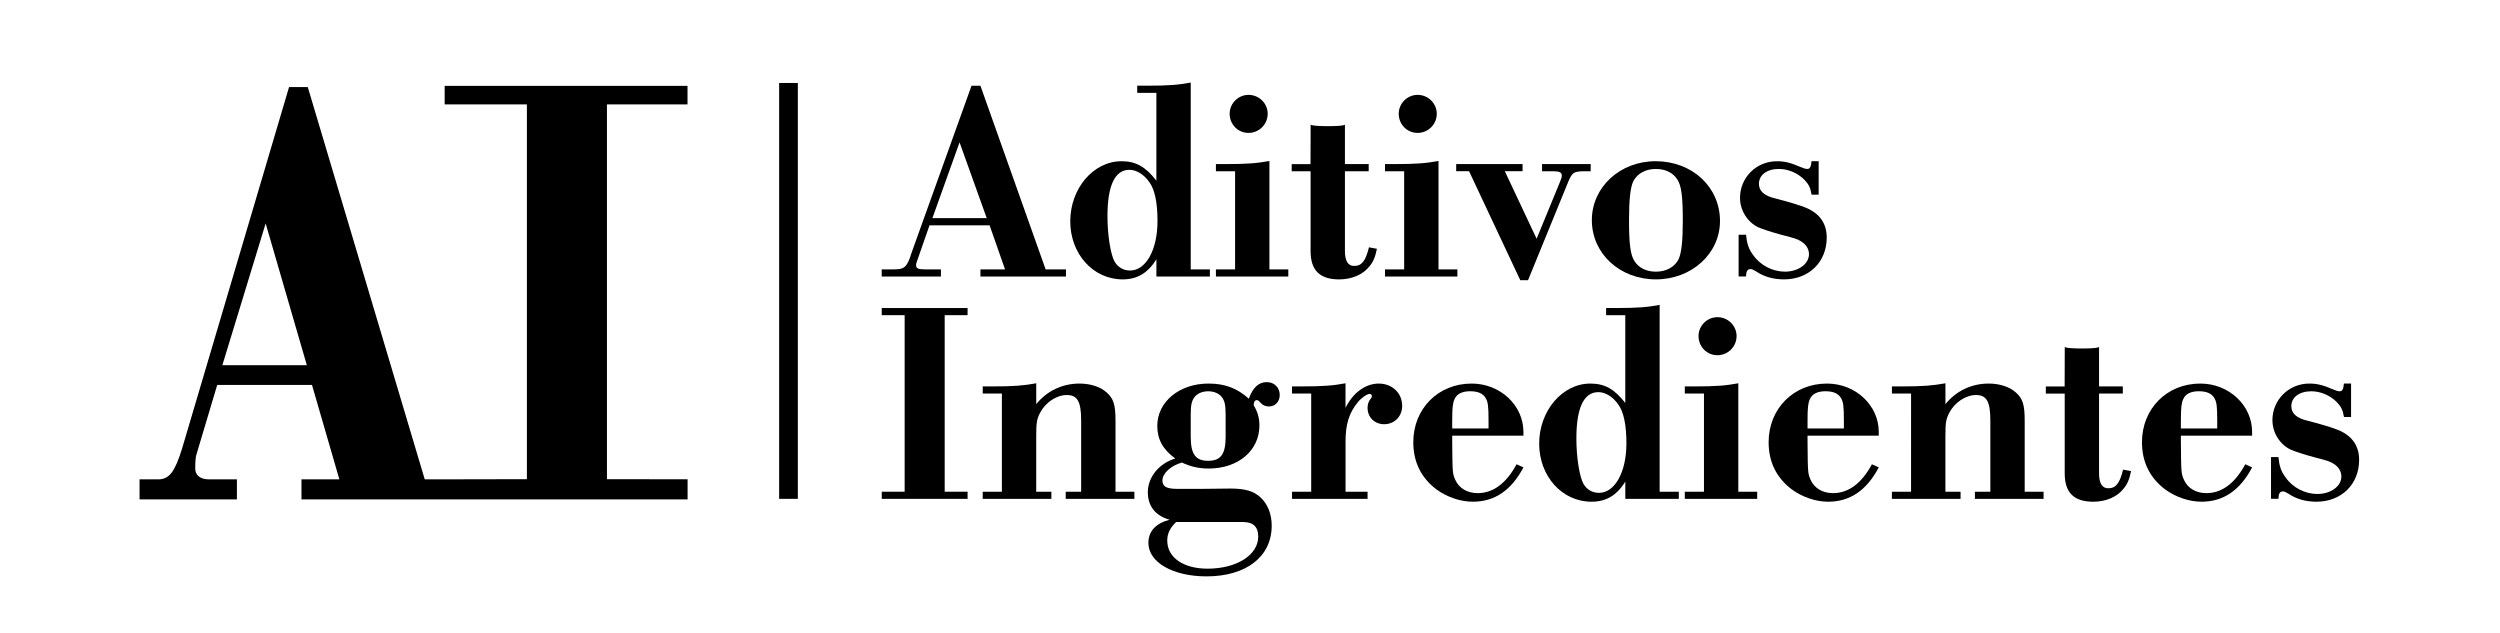
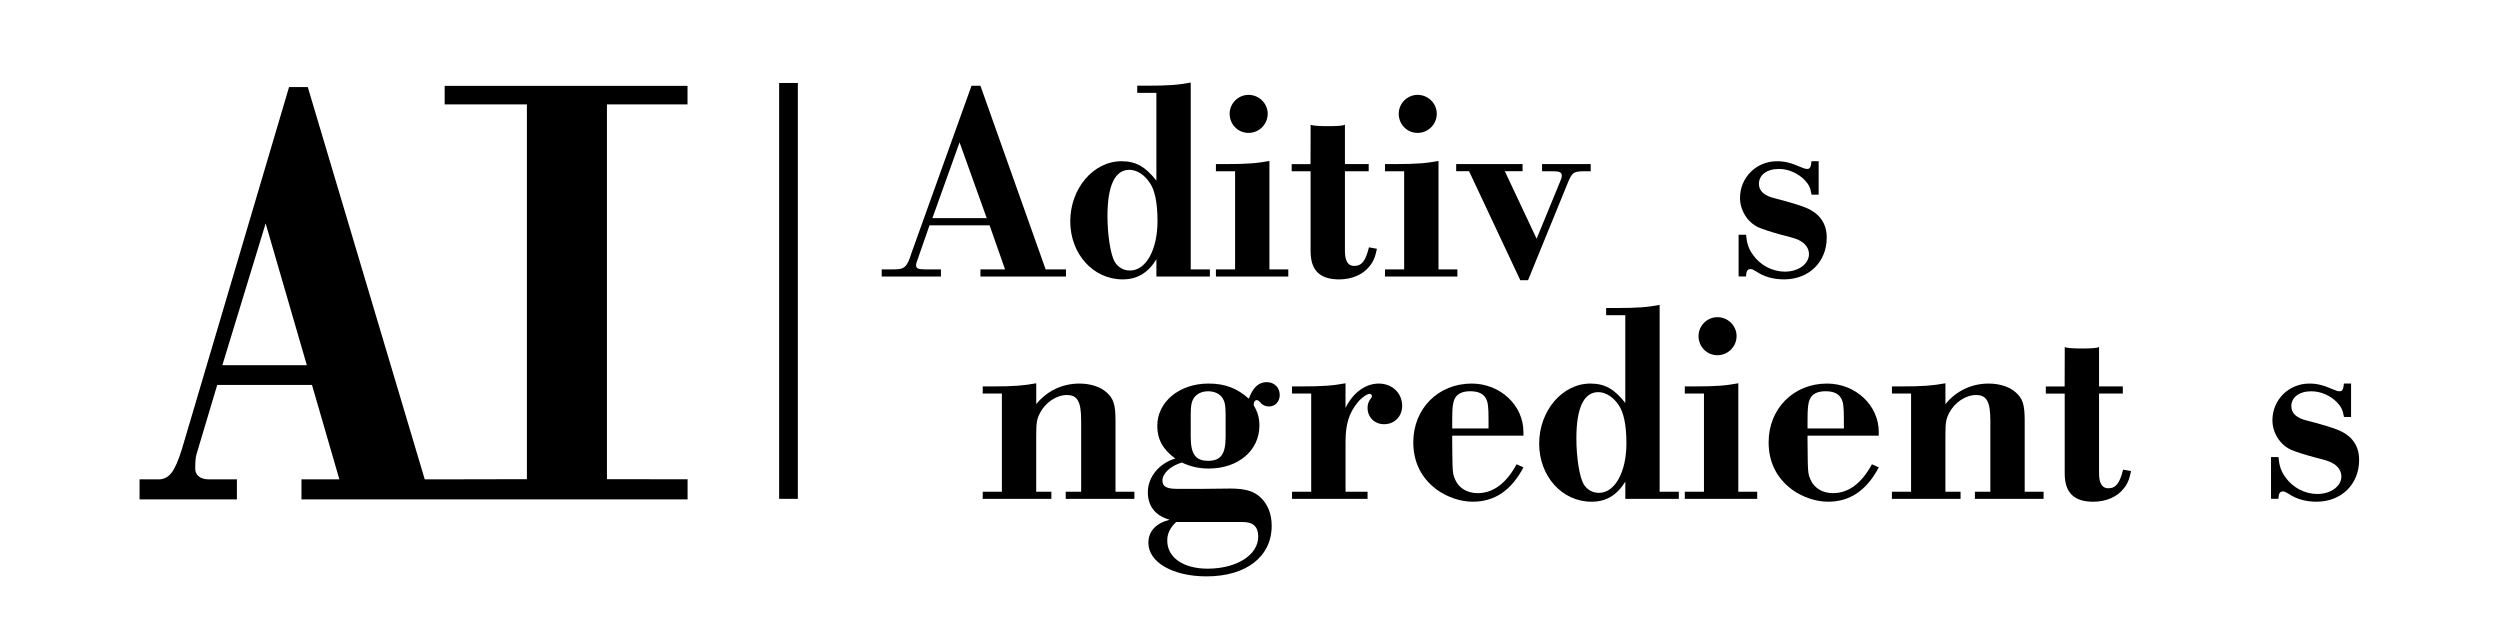
<svg xmlns="http://www.w3.org/2000/svg" class="svg-logo" version="1.1" id="Camada_1" x="0px" y="0px" viewBox="0 0 1067.1 270.3" style="enable-background:new 0 0 1067.1 270.3;">
  <rect x="247.8" y="120.18" transform="matrix(6.123234e-17 -1 1 6.123234e-17 212.388 460.724)" class="st0" width="177.51" height="7.98" />
-   <path class="st0" d="M386.13,134.53h-9.77v-3.05H413v3.05h-9.77v75.35H413v3.05h-36.63v-3.05h9.77V134.53z" />
  <path class="st0" d="M427.65,167.99h-8.18v-3.05h3.79c9.77,0,13.68-0.37,19.05-1.34v8.91c4.52-5.62,11.11-8.79,18.44-8.79&#10;                     c4.64,0,8.91,1.34,11.6,3.79c2.93,2.56,3.79,5.25,3.79,11.97v30.41h8.06v3.05h-29.31v-3.05h6.59v-30.41&#10;                     c0-8.06-1.59-10.87-6.11-10.87c-4.4,0-9.16,3.17-11.48,7.69c-1.34,2.69-1.59,4.03-1.59,10.01v23.57h6.47v3.05h-29.31v-3.05h8.18&#10;                     V167.99z" />
  <path class="st0" d="M525.1,208.53c6.47,0,10.14,1.1,13.07,3.91c3.05,2.93,4.64,7.08,4.64,11.97c0,13.19-10.87,21.61-27.84,21.61&#10;                     c-14.29,0-24.79-5.98-24.79-14.29c0-4.88,3.05-8.3,9.04-9.89c-6.11-1.71-9.28-5.86-9.28-11.72c0-6.47,4.76-12.33,11.72-14.41&#10;                     c-5.25-3.79-7.69-8.18-7.69-13.92c0-10.26,9.4-18.07,21.86-18.07c6.96,0,12.21,1.95,17.22,6.47c1.71-4.76,4.15-7.08,7.69-7.08&#10;                     c3.17,0,5.5,2.32,5.5,5.5c0,2.81-1.95,4.88-4.52,4.88c-1.71,0-2.93-0.61-4.15-2.08c-0.49-0.49-0.61-0.61-1.1-0.61&#10;                     c-0.85,0-1.34,0.73-1.34,2.2c1.71,2.81,2.44,5.5,2.44,8.67c0,10.62-9.04,18.32-21.62,18.32c-4.03,0-7.57-0.73-11.48-2.56&#10;                     c-4.76,1.34-8.3,4.64-8.3,7.69c0,2.56,1.83,3.54,6.23,3.54h1.1h10.14L525.1,208.53z M502.02,222.82c-2.69,2.56-3.79,5.01-3.79,7.94&#10;                     c0,7.2,6.84,11.97,17.22,11.97c12.46,0,21.61-5.86,21.61-13.68c0-4.15-2.08-6.23-6.59-6.23H502.02z M508.25,186.43&#10;                     c0,7.45,2.08,10.26,7.45,10.26c5.37,0,7.45-2.81,7.45-10.26v-9.16c0-4.27-0.37-5.98-1.47-7.57c-1.22-1.71-3.42-2.69-5.98-2.69&#10;                     s-4.76,0.98-5.98,2.69c-1.1,1.59-1.47,3.3-1.47,7.57V186.43z" />
  <path class="st0" d="M559.66,167.99h-8.18v-3.05h3.3c10.38,0,14.29-0.37,19.54-1.34v10.5c3.17-6.47,8.55-10.38,14.17-10.38&#10;                     c5.74,0,10.01,4.03,10.01,9.53c0,4.52-3.3,7.82-7.69,7.82c-4.03,0-7.08-2.93-7.08-6.96c0-1.59,0.37-2.69,1.47-4.15&#10;                     c0.24-0.24,0.37-0.49,0.37-0.85c0-0.61-0.37-0.98-0.98-0.98c-1.1,0-3.54,1.71-5.01,3.54c-3.79,4.64-5.25,9.4-5.25,16.85v21.37h9.4&#10;                     v3.05h-32.24v-3.05h8.18V167.99z" />
  <path class="st0" d="M619.86,185.94v2.69c0.12,13.43,0.12,13.43,1.34,16.24c1.59,3.54,5.13,5.62,9.53,5.62&#10;                     c6.59,0,12.21-4.15,16.61-12.33l2.93,1.34c-5.25,9.89-12.33,14.65-21.62,14.65c-5.25,0-10.99-1.95-15.51-5.25&#10;                     c-6.47-4.88-9.89-11.6-9.89-20.15c0-14.29,10.62-25.03,24.91-25.03c12.21,0,22.1,9.28,22.1,20.64v1.59H619.86z M635.37,182.88v-3.42&#10;                     c0-5.98-0.24-7.94-1.22-9.53c-1.1-1.95-3.3-2.93-6.59-2.93c-3.42,0-5.74,1.1-6.72,3.42c-0.73,1.59-0.98,3.54-0.98,9.04v3.42H635.37z" />
  <path class="st0" d="M693.74,205.6c-3.66,5.86-8.18,8.55-14.41,8.55c-12.58,0-22.35-10.87-22.35-24.79&#10;                     c0-14.04,9.89-25.64,21.86-25.64c6.11,0,10.26,2.32,14.9,8.3v-37.49h-8.18v-3.05h3.79c10.01,0,13.8-0.37,19.05-1.34v79.74h8.18v3.05&#10;                     h-22.83V205.6z M672.86,187.16c0,8.18,1.34,16.36,3.05,19.42c1.46,2.44,3.79,3.79,6.59,3.79c6.84,0,11.72-8.92,11.72-21.13&#10;                     c0-7.57-1.1-13.31-3.42-16.49c-2.2-3.3-5.5-5.37-8.55-5.37C676.03,167.37,672.86,174.09,672.86,187.16z" />
  <path class="st0" d="M727.32,167.99h-8.18v-3.05h3.79c9.89,0,13.8-0.37,19.05-1.34v46.28h8.06v3.05h-30.9v-3.05h8.18V167.99z&#10;                      M741.24,143.44c0,4.52-3.66,8.18-8.18,8.18s-8.06-3.66-8.06-8.18c0-4.4,3.66-8.06,8.06-8.06&#10;                     C737.58,135.38,741.24,139.04,741.24,143.44z" />
  <path class="st0" d="M771.53,185.94v2.69c0.12,13.43,0.12,13.43,1.34,16.24c1.59,3.54,5.13,5.62,9.53,5.62&#10;                     c6.59,0,12.21-4.15,16.61-12.33l2.93,1.34c-5.25,9.89-12.33,14.65-21.62,14.65c-5.25,0-10.99-1.95-15.51-5.25&#10;                     c-6.47-4.88-9.89-11.6-9.89-20.15c0-14.29,10.62-25.03,24.91-25.03c12.21,0,22.1,9.28,22.1,20.64v1.59H771.53z M787.04,182.88v-3.42&#10;                     c0-5.98-0.24-7.94-1.22-9.53c-1.1-1.95-3.3-2.93-6.59-2.93c-3.42,0-5.74,1.1-6.72,3.42c-0.73,1.59-0.98,3.54-0.98,9.04v3.42H787.04z" />
  <path class="st0" d="M815.73,167.99h-8.18v-3.05h3.79c9.77,0,13.68-0.37,19.05-1.34v8.91c4.52-5.62,11.11-8.79,18.44-8.79&#10;                     c4.64,0,8.91,1.34,11.6,3.79c2.93,2.56,3.79,5.25,3.79,11.97v30.41h8.06v3.05h-29.31v-3.05h6.59v-30.41&#10;                     c0-8.06-1.59-10.87-6.11-10.87c-4.4,0-9.16,3.17-11.48,7.69c-1.34,2.69-1.59,4.03-1.59,10.01v23.57h6.47v3.05h-29.31v-3.05h8.18&#10;                     V167.99z" />
-   <path class="st0" d="M930.89,185.94v2.69c0.12,13.43,0.12,13.43,1.34,16.24c1.59,3.54,5.13,5.62,9.53,5.62&#10;                     c6.59,0,12.21-4.15,16.61-12.33l2.93,1.34c-5.25,9.89-12.33,14.65-21.62,14.65c-5.25,0-10.99-1.95-15.51-5.25&#10;                     c-6.47-4.88-9.89-11.6-9.89-20.15c0-14.29,10.62-25.03,24.91-25.03c12.21,0,22.1,9.28,22.1,20.64v1.59H930.89z M946.4,182.88v-3.42&#10;                     c0-5.98-0.24-7.94-1.22-9.53c-1.1-1.95-3.3-2.93-6.59-2.93c-3.42,0-5.74,1.1-6.72,3.42c-0.73,1.59-0.98,3.54-0.98,9.04v3.42H946.4z" />
  <path class="st0" d="M1003.55,178h-3.05c-0.49-3.05-1.22-4.4-2.93-6.23c-2.81-2.93-6.96-4.76-10.99-4.76&#10;                     c-5.13,0-8.55,2.56-8.55,6.35c0,3.05,2.2,5.13,6.96,6.23c6.23,1.59,10.5,2.93,12.94,3.91c5.98,2.44,9.04,6.72,9.04,12.82&#10;                     c0,10.38-7.57,17.83-18.2,17.83c-4.52,0-8.55-1.1-11.97-3.42c-1.22-0.73-1.71-0.98-2.44-0.98c-1.22,0-1.83,1.1-1.83,3.17h-3.17&#10;                     V195.1h3.17c0.37,3.79,1.1,6.11,3.05,8.67c3.05,4.4,8.3,7.08,13.55,7.08c5.74,0,10.26-3.3,10.26-7.45c0-2.08-1.1-4.03-3.17-5.37&#10;                     c-1.83-1.1-2.44-1.34-8.67-2.93c-4.03-1.1-7.82-2.32-9.77-3.17c-4.64-2.2-7.82-7.21-7.82-12.58c0-8.67,6.96-15.63,15.75-15.63&#10;                     c3.17,0,5.86,0.61,10.01,2.44c1.46,0.61,2.2,0.85,2.93,0.85c1.1,0,1.59-0.73,1.83-3.3h3.05V178z" />
  <path class="st0" d="M396.75,96.17l-4.76,13.68c-0.73,1.95-0.98,2.69-0.98,3.3c0,1.47,0.98,1.83,4.03,1.83h6.59v3.05h-25.28v-3.05&#10;                     h4.27c5.5,0.12,6.47-0.73,8.43-6.96l25.64-71.44h3.79l27.84,78.4H455v3.05h-36.51v-3.05h10.5l-6.59-18.81H396.75z M409.58,60.76&#10;                     l-11.6,32.36h23.2L409.58,60.76z" />
  <path class="st0" d="M493.59,110.7c-3.66,5.86-8.18,8.55-14.41,8.55c-12.58,0-22.35-10.87-22.35-24.79&#10;                     c0-14.04,9.89-25.64,21.86-25.64c6.11,0,10.26,2.32,14.9,8.3V39.63h-8.18v-3.05h3.79c10.01,0,13.8-0.37,19.05-1.34v79.74h8.18v3.05&#10;                     h-22.83V110.7z M472.71,92.26c0,8.18,1.34,16.36,3.05,19.42c1.46,2.44,3.79,3.79,6.59,3.79c6.84,0,11.72-8.91,11.72-21.13&#10;                     c0-7.57-1.1-13.31-3.42-16.49c-2.2-3.3-5.5-5.37-8.55-5.37C475.89,72.48,472.71,79.2,472.71,92.26z" />
  <path class="st0" d="M527.18,73.09H519v-3.05h3.79c9.89,0,13.8-0.37,19.05-1.34v46.28h8.06v3.05H519v-3.05h8.18V73.09z M541.1,48.55&#10;                     c0,4.52-3.66,8.18-8.18,8.18s-8.06-3.66-8.06-8.18c0-4.4,3.66-8.06,8.06-8.06C537.44,40.49,541.1,44.15,541.1,48.55z" />
  <path class="st0" d="M599.35,73.09h-8.18v-3.05h3.79c9.89,0,13.8-0.37,19.05-1.34v46.28h8.06v3.05h-30.9v-3.05h8.18V73.09z&#10;                      M613.27,48.55c0,4.52-3.66,8.18-8.18,8.18s-8.06-3.66-8.06-8.18c0-4.4,3.66-8.06,8.06-8.06C609.6,40.49,613.27,44.15,613.27,48.55z" />
  <path class="st0" d="M655.89,101.91l9.89-24.06c0.73-1.71,0.86-2.32,0.86-2.93c0-1.34-0.98-1.83-3.91-1.83h-4.52v-3.05h20.76v3.05&#10;                     h-2.81c-4.64,0.12-5.13,0.37-7.33,5.86l-16.61,40.66h-3.3l-21.86-46.53h-5.5v-3.05h28.33v3.05h-7.57L655.89,101.91z" />
-   <path class="st0" d="M734.16,94.34c0,13.92-12.09,24.91-27.35,24.91c-15.39,0-27.35-10.99-27.35-25.28&#10;                     c0-14.04,11.97-25.16,27.23-25.16C722.32,68.82,734.16,79.81,734.16,94.34z M697.16,77.37c-1.22,2.56-1.83,7.57-1.83,16.73&#10;                     c0,9.89,0.61,14.78,2.32,17.34c1.83,2.93,5.13,4.52,9.16,4.52c4.4,0,7.94-1.95,9.65-5.25c1.22-2.56,1.83-7.69,1.83-16.49&#10;                     c0-10.26-0.61-15.02-2.32-17.58c-1.83-2.93-5.13-4.52-9.16-4.52C702.41,72.11,698.87,74.07,697.16,77.37z" />
  <path class="st0" d="M776.3,83.1h-3.05c-0.49-3.05-1.22-4.4-2.93-6.23c-2.81-2.93-6.96-4.76-10.99-4.76c-5.13,0-8.55,2.56-8.55,6.35&#10;                     c0,3.05,2.2,5.13,6.96,6.23c6.23,1.59,10.5,2.93,12.94,3.91c5.98,2.44,9.04,6.72,9.04,12.82c0,10.38-7.57,17.83-18.2,17.83&#10;                     c-4.52,0-8.55-1.1-11.97-3.42c-1.22-0.73-1.71-0.98-2.44-0.98c-1.22,0-1.83,1.1-1.83,3.17h-3.17V100.2h3.17&#10;                     c0.37,3.79,1.1,6.11,3.05,8.67c3.05,4.4,8.3,7.08,13.55,7.08c5.74,0,10.26-3.3,10.26-7.45c0-2.08-1.1-4.03-3.17-5.37&#10;                     c-1.83-1.1-2.44-1.34-8.67-2.93c-4.03-1.1-7.82-2.32-9.77-3.17c-4.64-2.2-7.82-7.21-7.82-12.58c0-8.67,6.96-15.63,15.75-15.63&#10;                     c3.17,0,5.86,0.61,10.01,2.44c1.46,0.61,2.2,0.85,2.93,0.85c1.1,0,1.59-0.73,1.83-3.3h3.05V83.1z" />
  <path class="st0" d="M584.33,105.57c-1.47,5.86-3.05,7.94-6.35,7.94c-2.56,0-3.91-2.08-3.91-6.35V73.09h10.14v-3.05h-10.14V53.16&#10;                     c0,0,0,0.69-7.17,0.69c-7.47,0-7.47-0.69-7.47-0.69l-0.05,16.9h-8.03v3.04h8.06v34.07c0,8.18,3.91,12.09,12.21,12.09&#10;                     c5.37,0,10.26-2.08,12.94-5.62c1.59-1.83,2.44-3.91,3.17-7.45L584.33,105.57z" />
  <path class="st0" d="M906.22,200.47c-1.47,5.86-3.05,7.94-6.35,7.94c-2.56,0-3.91-2.08-3.91-6.35v-34.07h10.14v-3.05h-10.14v-16.88&#10;                     c0,0,0,0.69-7.17,0.69c-7.47,0-7.47-0.69-7.47-0.69l-0.05,16.9h-8.03v3.04h8.06v34.07c0,8.18,3.91,12.09,12.21,12.09&#10;                     c5.37,0,10.26-2.08,12.94-5.62c1.59-1.83,2.44-3.91,3.17-7.45L906.22,200.47z" />
  <path class="st0" d="M259.07,204.53V44.55h34.39v-7.91H189.8v7.91h35.1v159.98l-34.58,0.07h-9.02L131.37,37.17h-7.99L77.74,191.39&#10;                     c-1.53,5.01-3.03,8.47-4.49,10.37c-1.47,1.9-3.3,2.85-5.49,2.85h-8.19v8.55h41.55v-8.55H89.22c-1.86,0-3.31-0.41-4.34-1.23&#10;                     c-1.03-0.82-1.55-1.96-1.55-3.43c0-1.47,0.05-2.74,0.15-3.82c0.1-1.08,0.25-1.88,0.45-2.4l8.79-29.42h40.45l11.69,40.3h-16.18v8.55&#10;                     h61.87l0,0l102.94,0v-8.58L259.07,204.53z M94.91,155.88l18.48-60.52l17.58,60.52H94.91z" />
</svg>